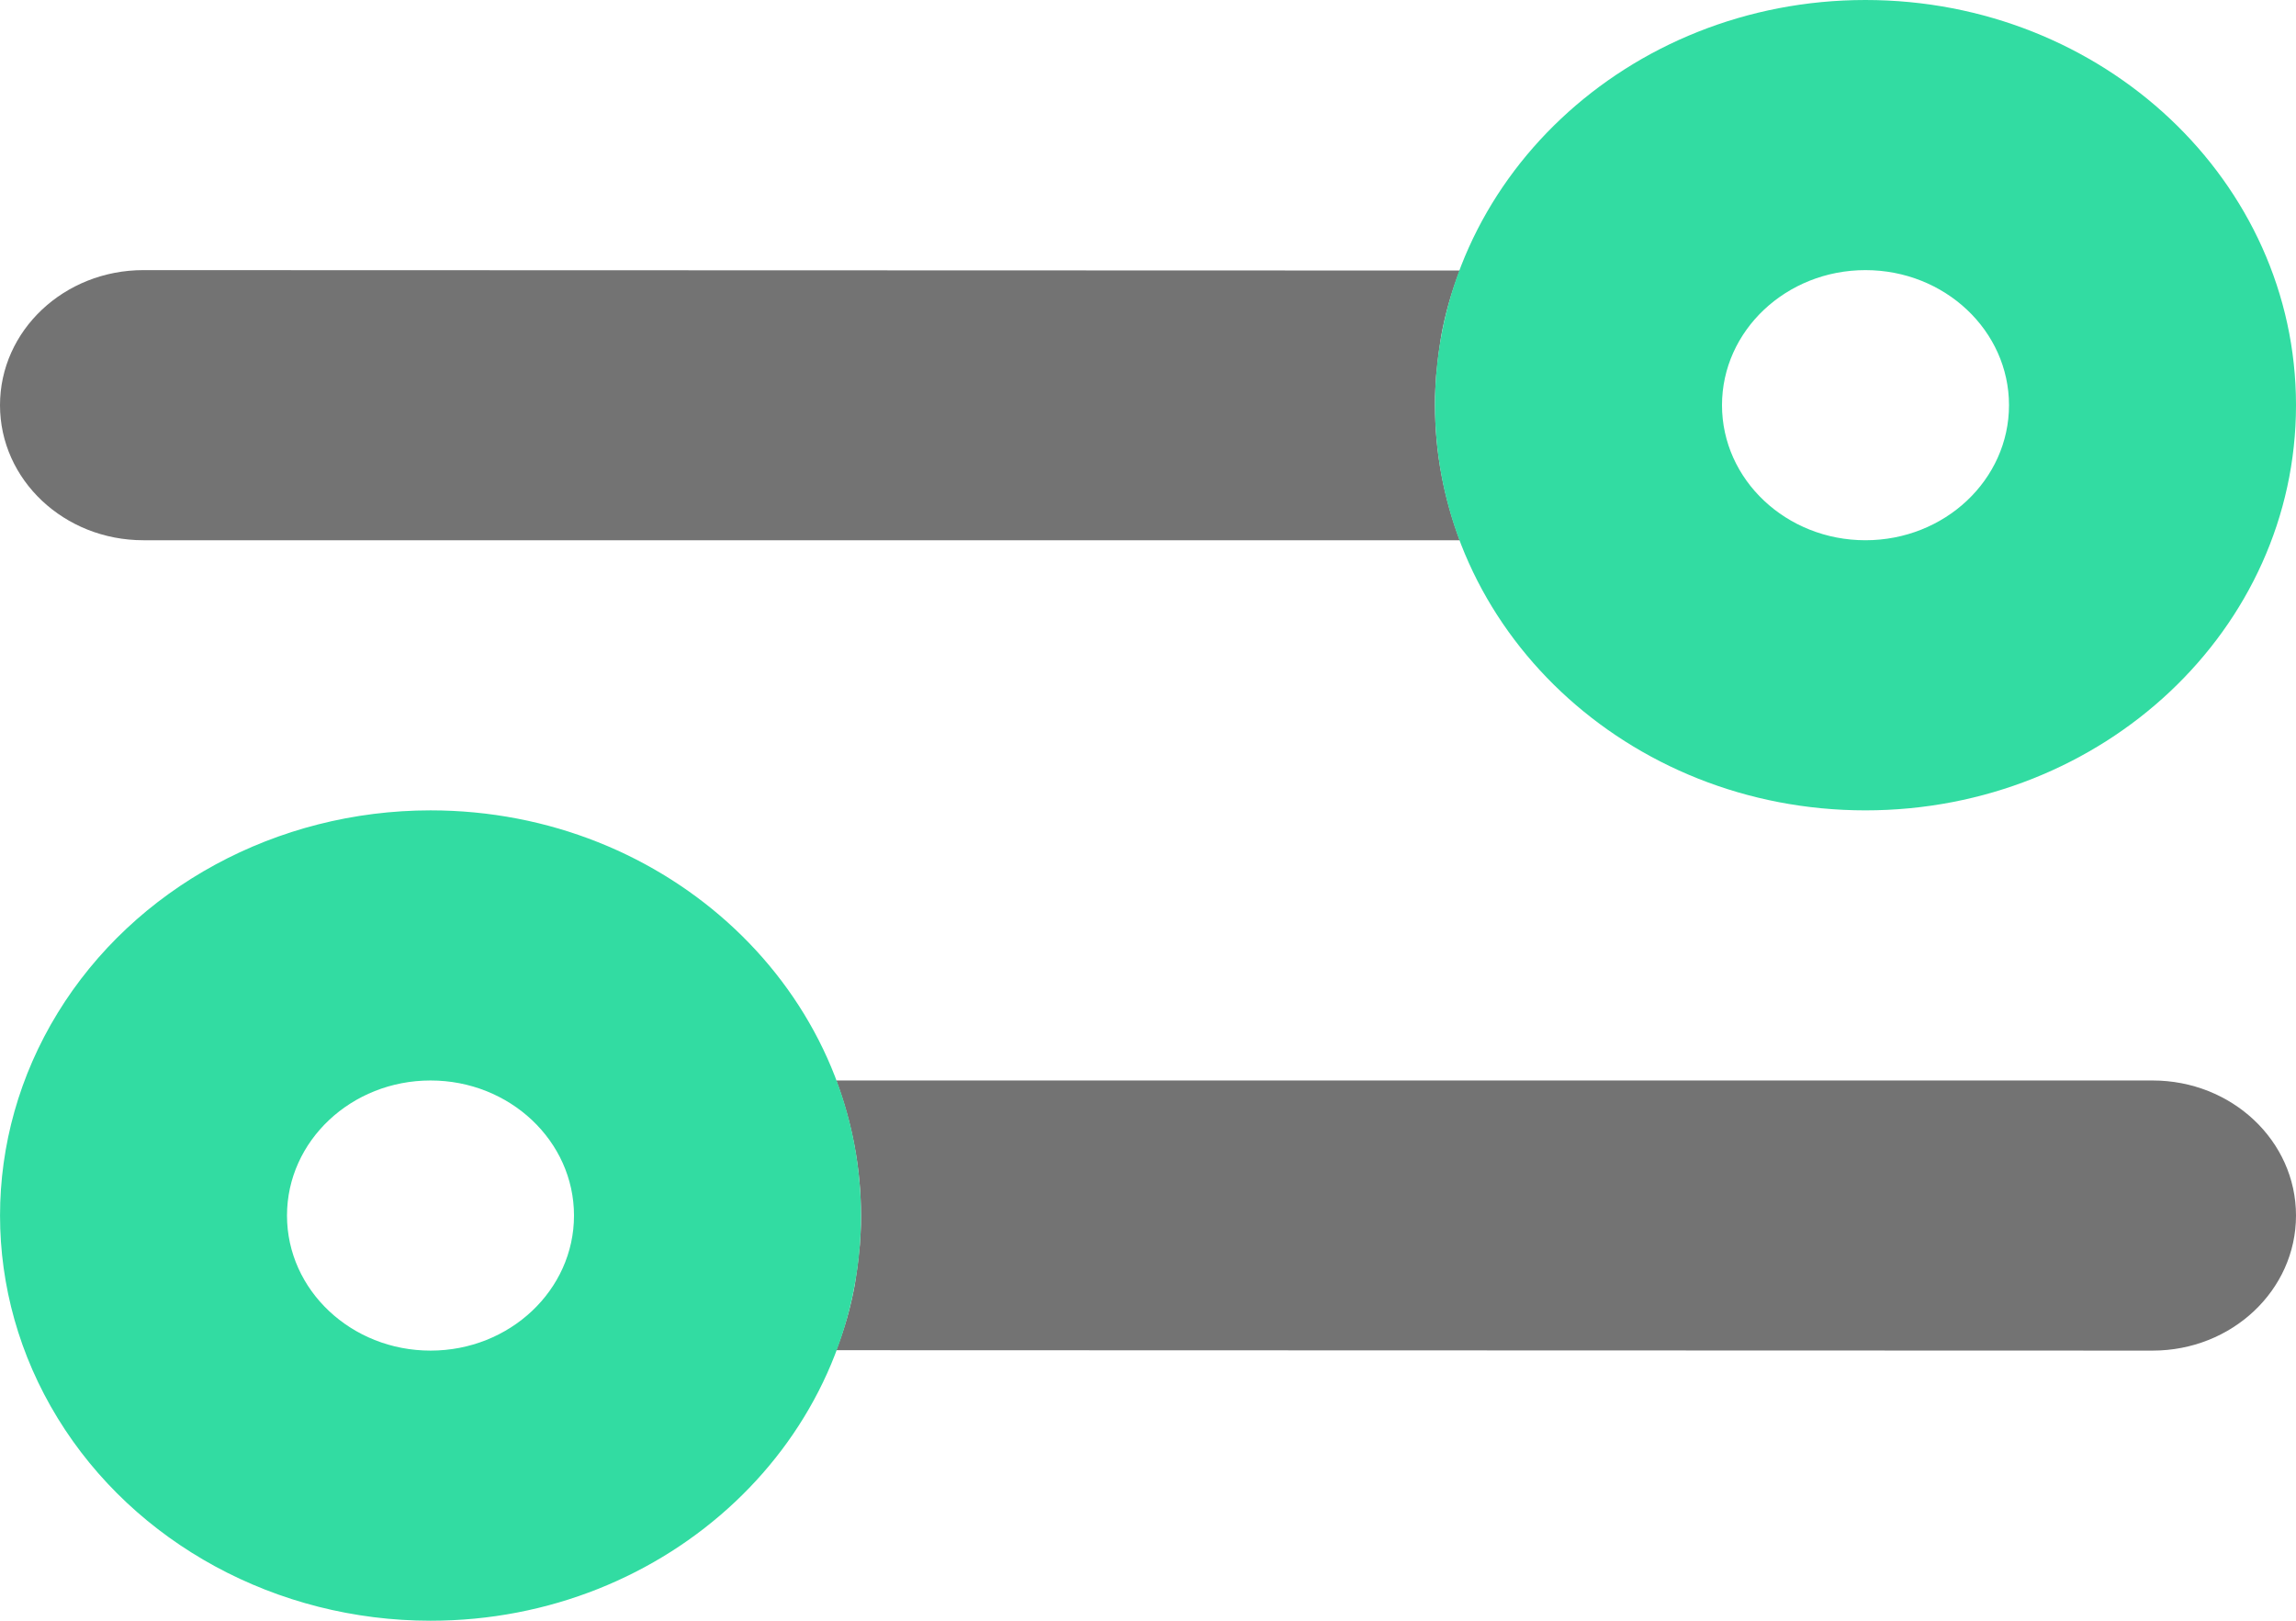
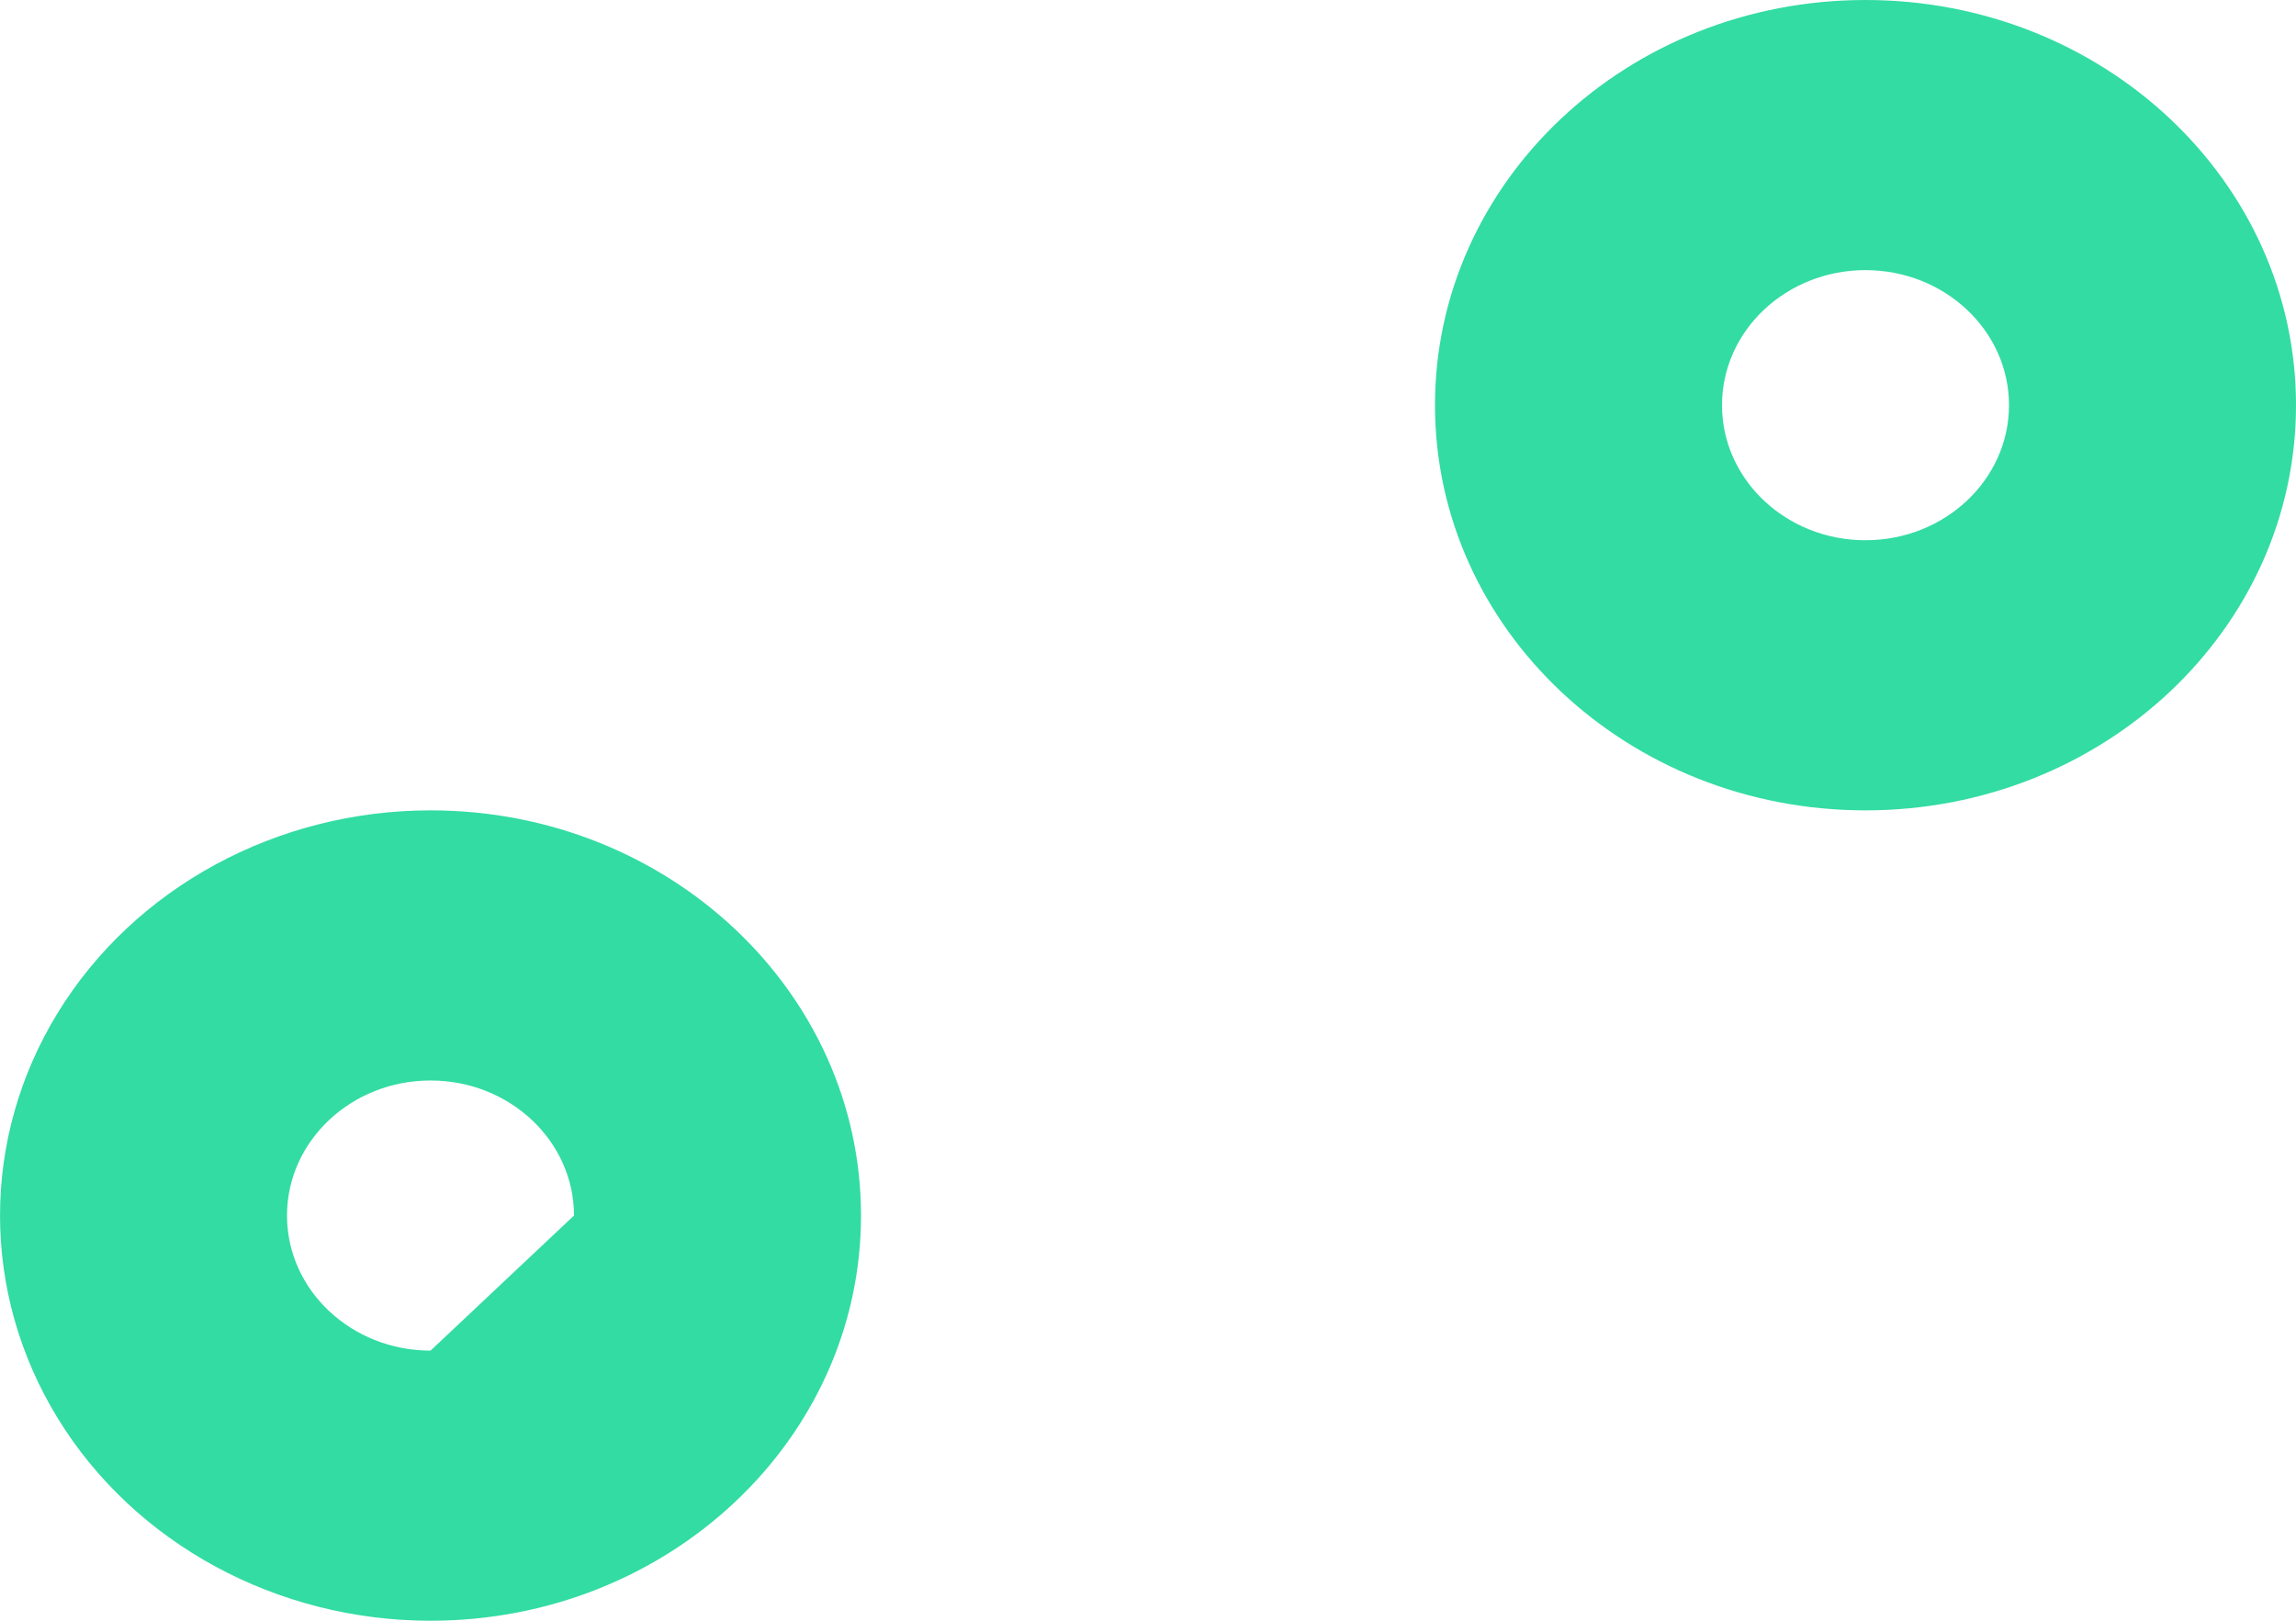
<svg xmlns="http://www.w3.org/2000/svg" width="17" height="12" viewBox="0 0 17 12" fill="none">
-   <path opacity="0.549" fill-rule="evenodd" clip-rule="evenodd" d="M1.062 4C0.475 4 0 3.553 0 3C0 2.447 0.475 2 1.062 2L10.808 2.003C10.748 2.159 10.701 2.322 10.671 2.487C10.658 2.569 10.645 2.656 10.638 2.741C10.634 2.768 10.632 2.797 10.631 2.826C10.63 2.84 10.629 2.854 10.628 2.869C10.625 2.913 10.625 2.956 10.625 3C10.625 3.35 10.691 3.688 10.808 4H1.062ZM6.375 9C6.375 8.65 6.309 8.312 6.192 8H15.938C16.525 8 17 8.447 17 9C17 9.553 16.525 10 15.938 10L6.192 9.997C6.252 9.841 6.299 9.678 6.329 9.512C6.342 9.431 6.355 9.344 6.362 9.259C6.366 9.232 6.368 9.203 6.369 9.174C6.37 9.16 6.371 9.146 6.372 9.131C6.375 9.088 6.375 9.044 6.375 9Z" fill="black" />
-   <path fill-rule="evenodd" clip-rule="evenodd" d="M10.625 3C10.625 1.343 12.052 0 13.812 0C15.573 0 17 1.343 17 3C17 4.657 15.573 6 13.812 6C12.052 6 10.625 4.657 10.625 3ZM12.75 3C12.75 3.552 13.226 4 13.812 4C14.399 4 14.875 3.552 14.875 3C14.875 2.448 14.399 2 13.812 2C13.226 2 12.75 2.448 12.75 3ZM3.188 10C2.601 10 2.125 9.552 2.125 9C2.125 8.448 2.601 8 3.188 8C3.774 8 4.25 8.448 4.25 9C4.25 9.552 3.774 10 3.188 10ZM0.427 7.5C0.996 6.572 2.049 6 3.188 6C4.948 6 6.375 7.343 6.375 9C6.375 10.657 4.948 12 3.188 12C2.049 12 0.996 11.428 0.427 10.5C-0.142 9.572 -0.142 8.428 0.427 7.5Z" fill="#32DCA2" />
+   <path fill-rule="evenodd" clip-rule="evenodd" d="M10.625 3C10.625 1.343 12.052 0 13.812 0C15.573 0 17 1.343 17 3C17 4.657 15.573 6 13.812 6C12.052 6 10.625 4.657 10.625 3ZM12.75 3C12.75 3.552 13.226 4 13.812 4C14.399 4 14.875 3.552 14.875 3C14.875 2.448 14.399 2 13.812 2C13.226 2 12.75 2.448 12.75 3ZM3.188 10C2.601 10 2.125 9.552 2.125 9C2.125 8.448 2.601 8 3.188 8C3.774 8 4.25 8.448 4.25 9ZM0.427 7.5C0.996 6.572 2.049 6 3.188 6C4.948 6 6.375 7.343 6.375 9C6.375 10.657 4.948 12 3.188 12C2.049 12 0.996 11.428 0.427 10.5C-0.142 9.572 -0.142 8.428 0.427 7.5Z" fill="#32DCA2" />
</svg>